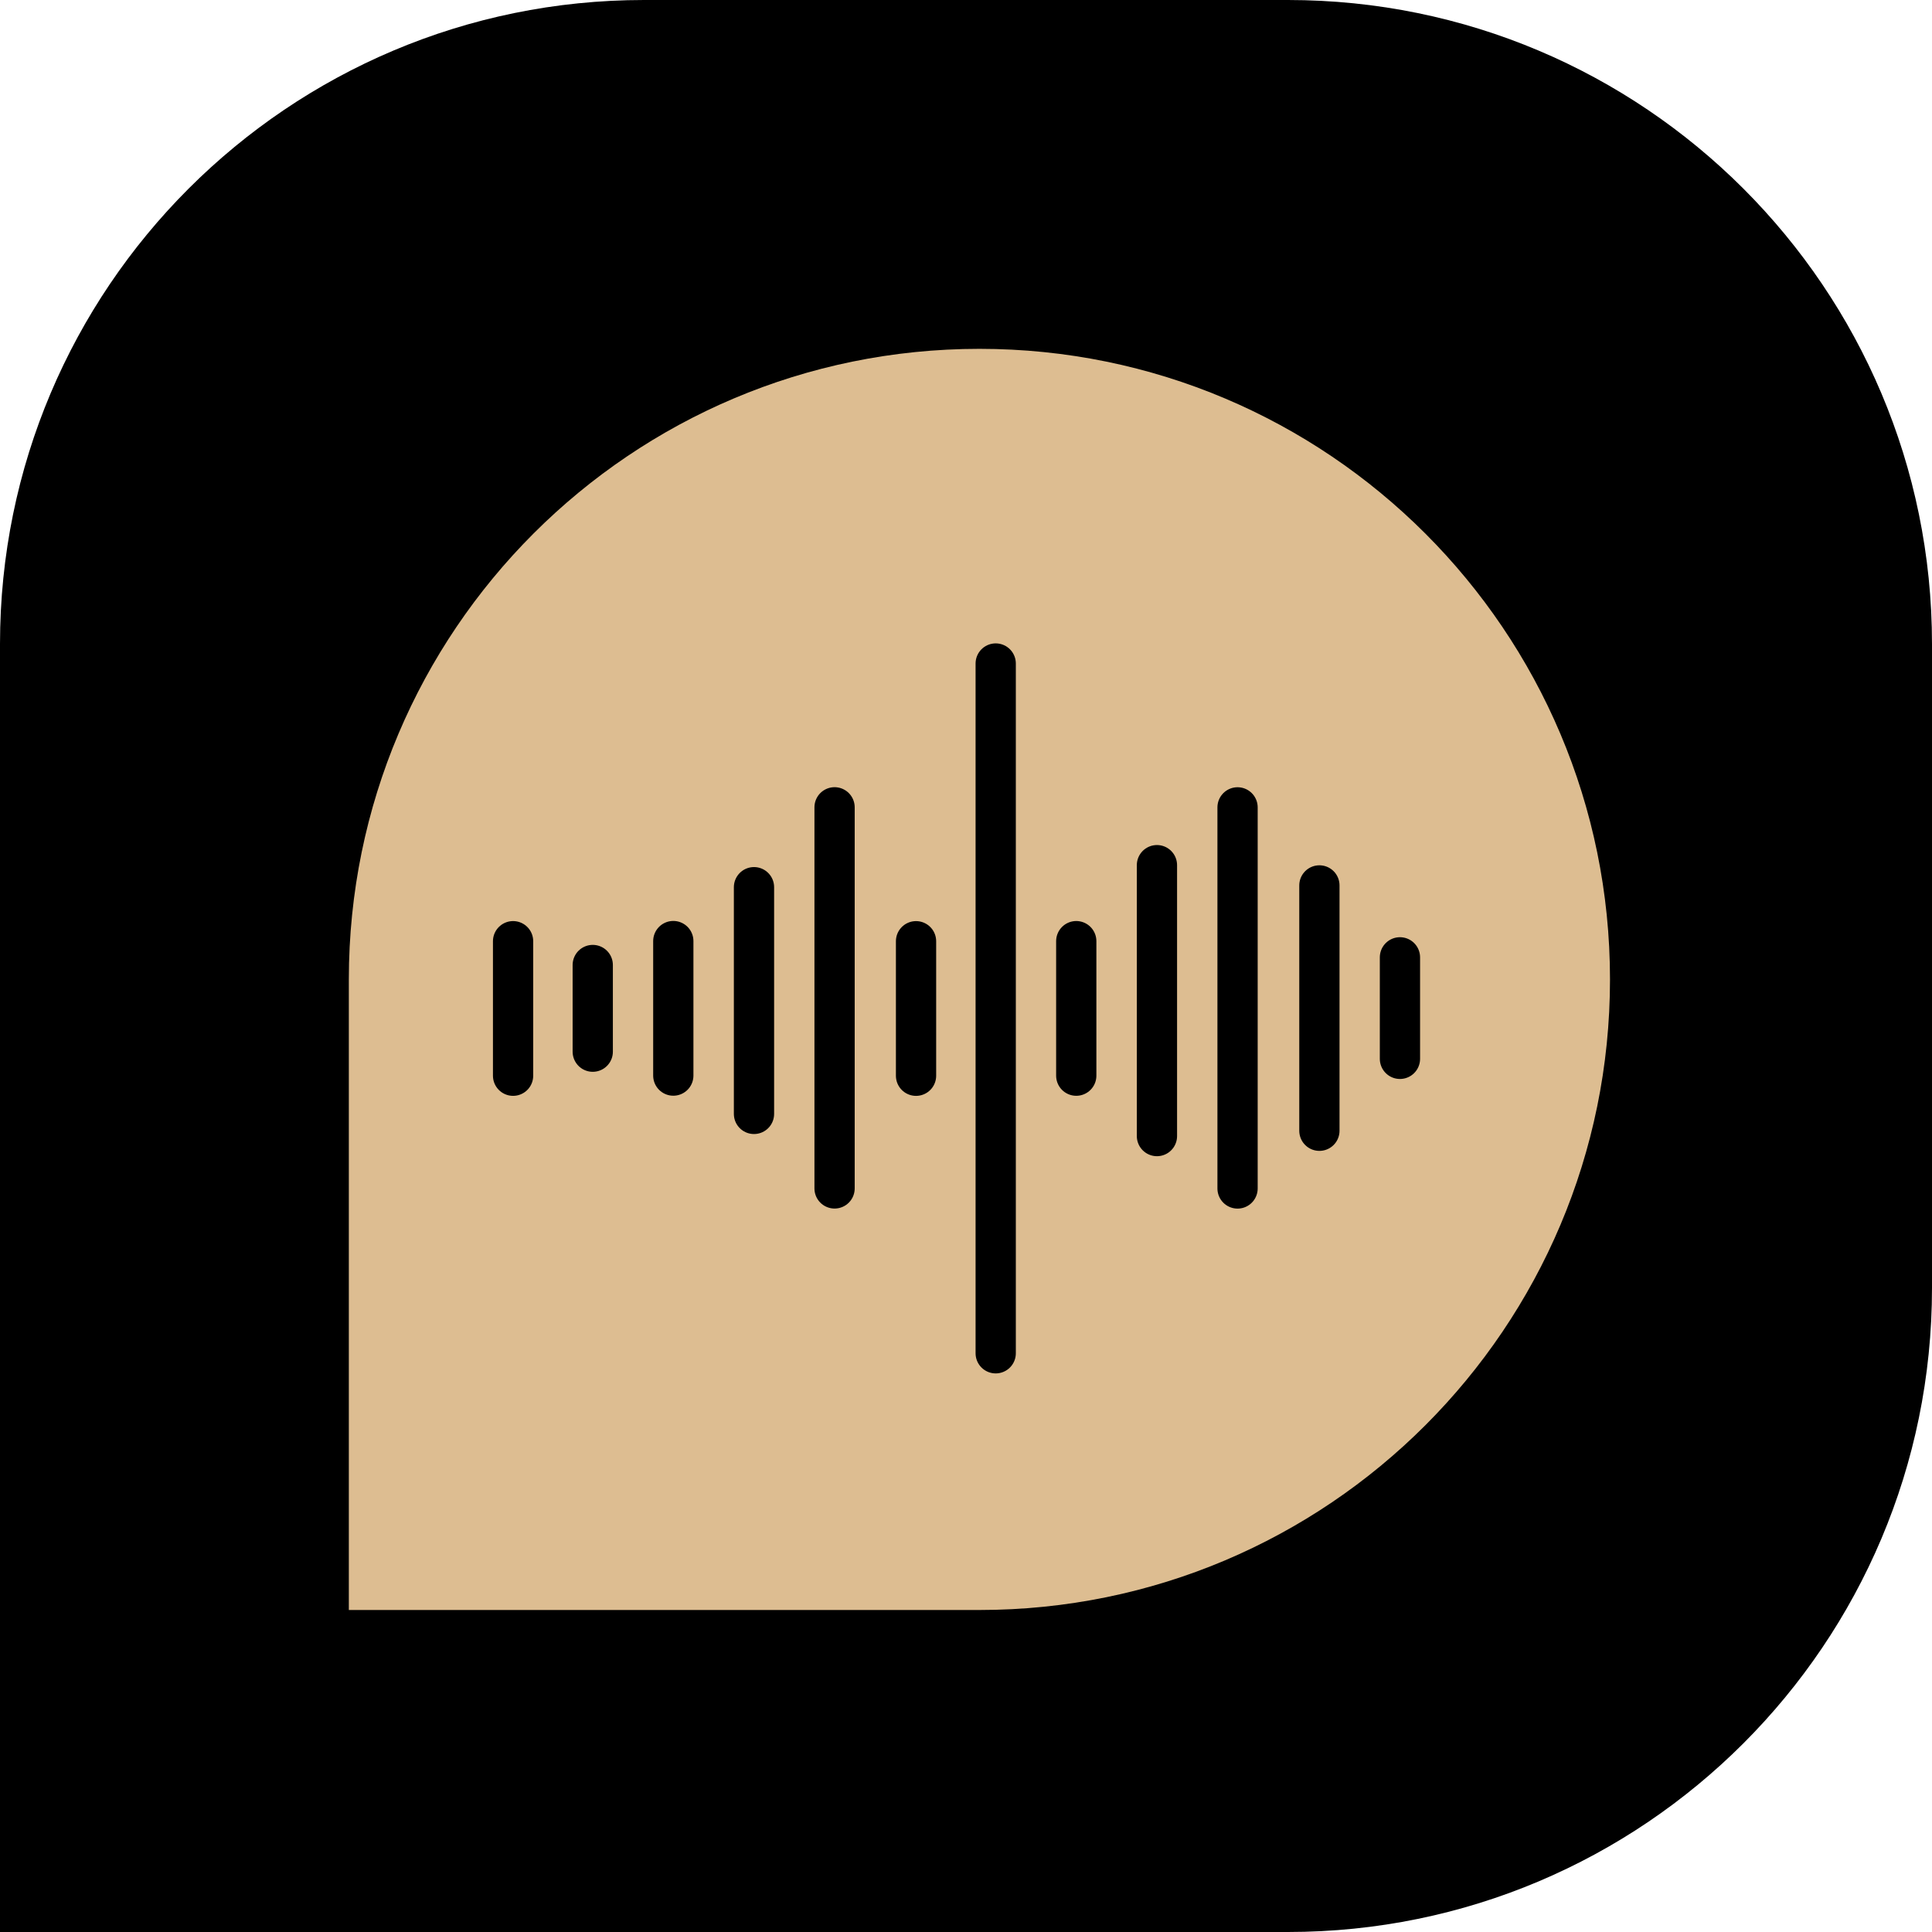
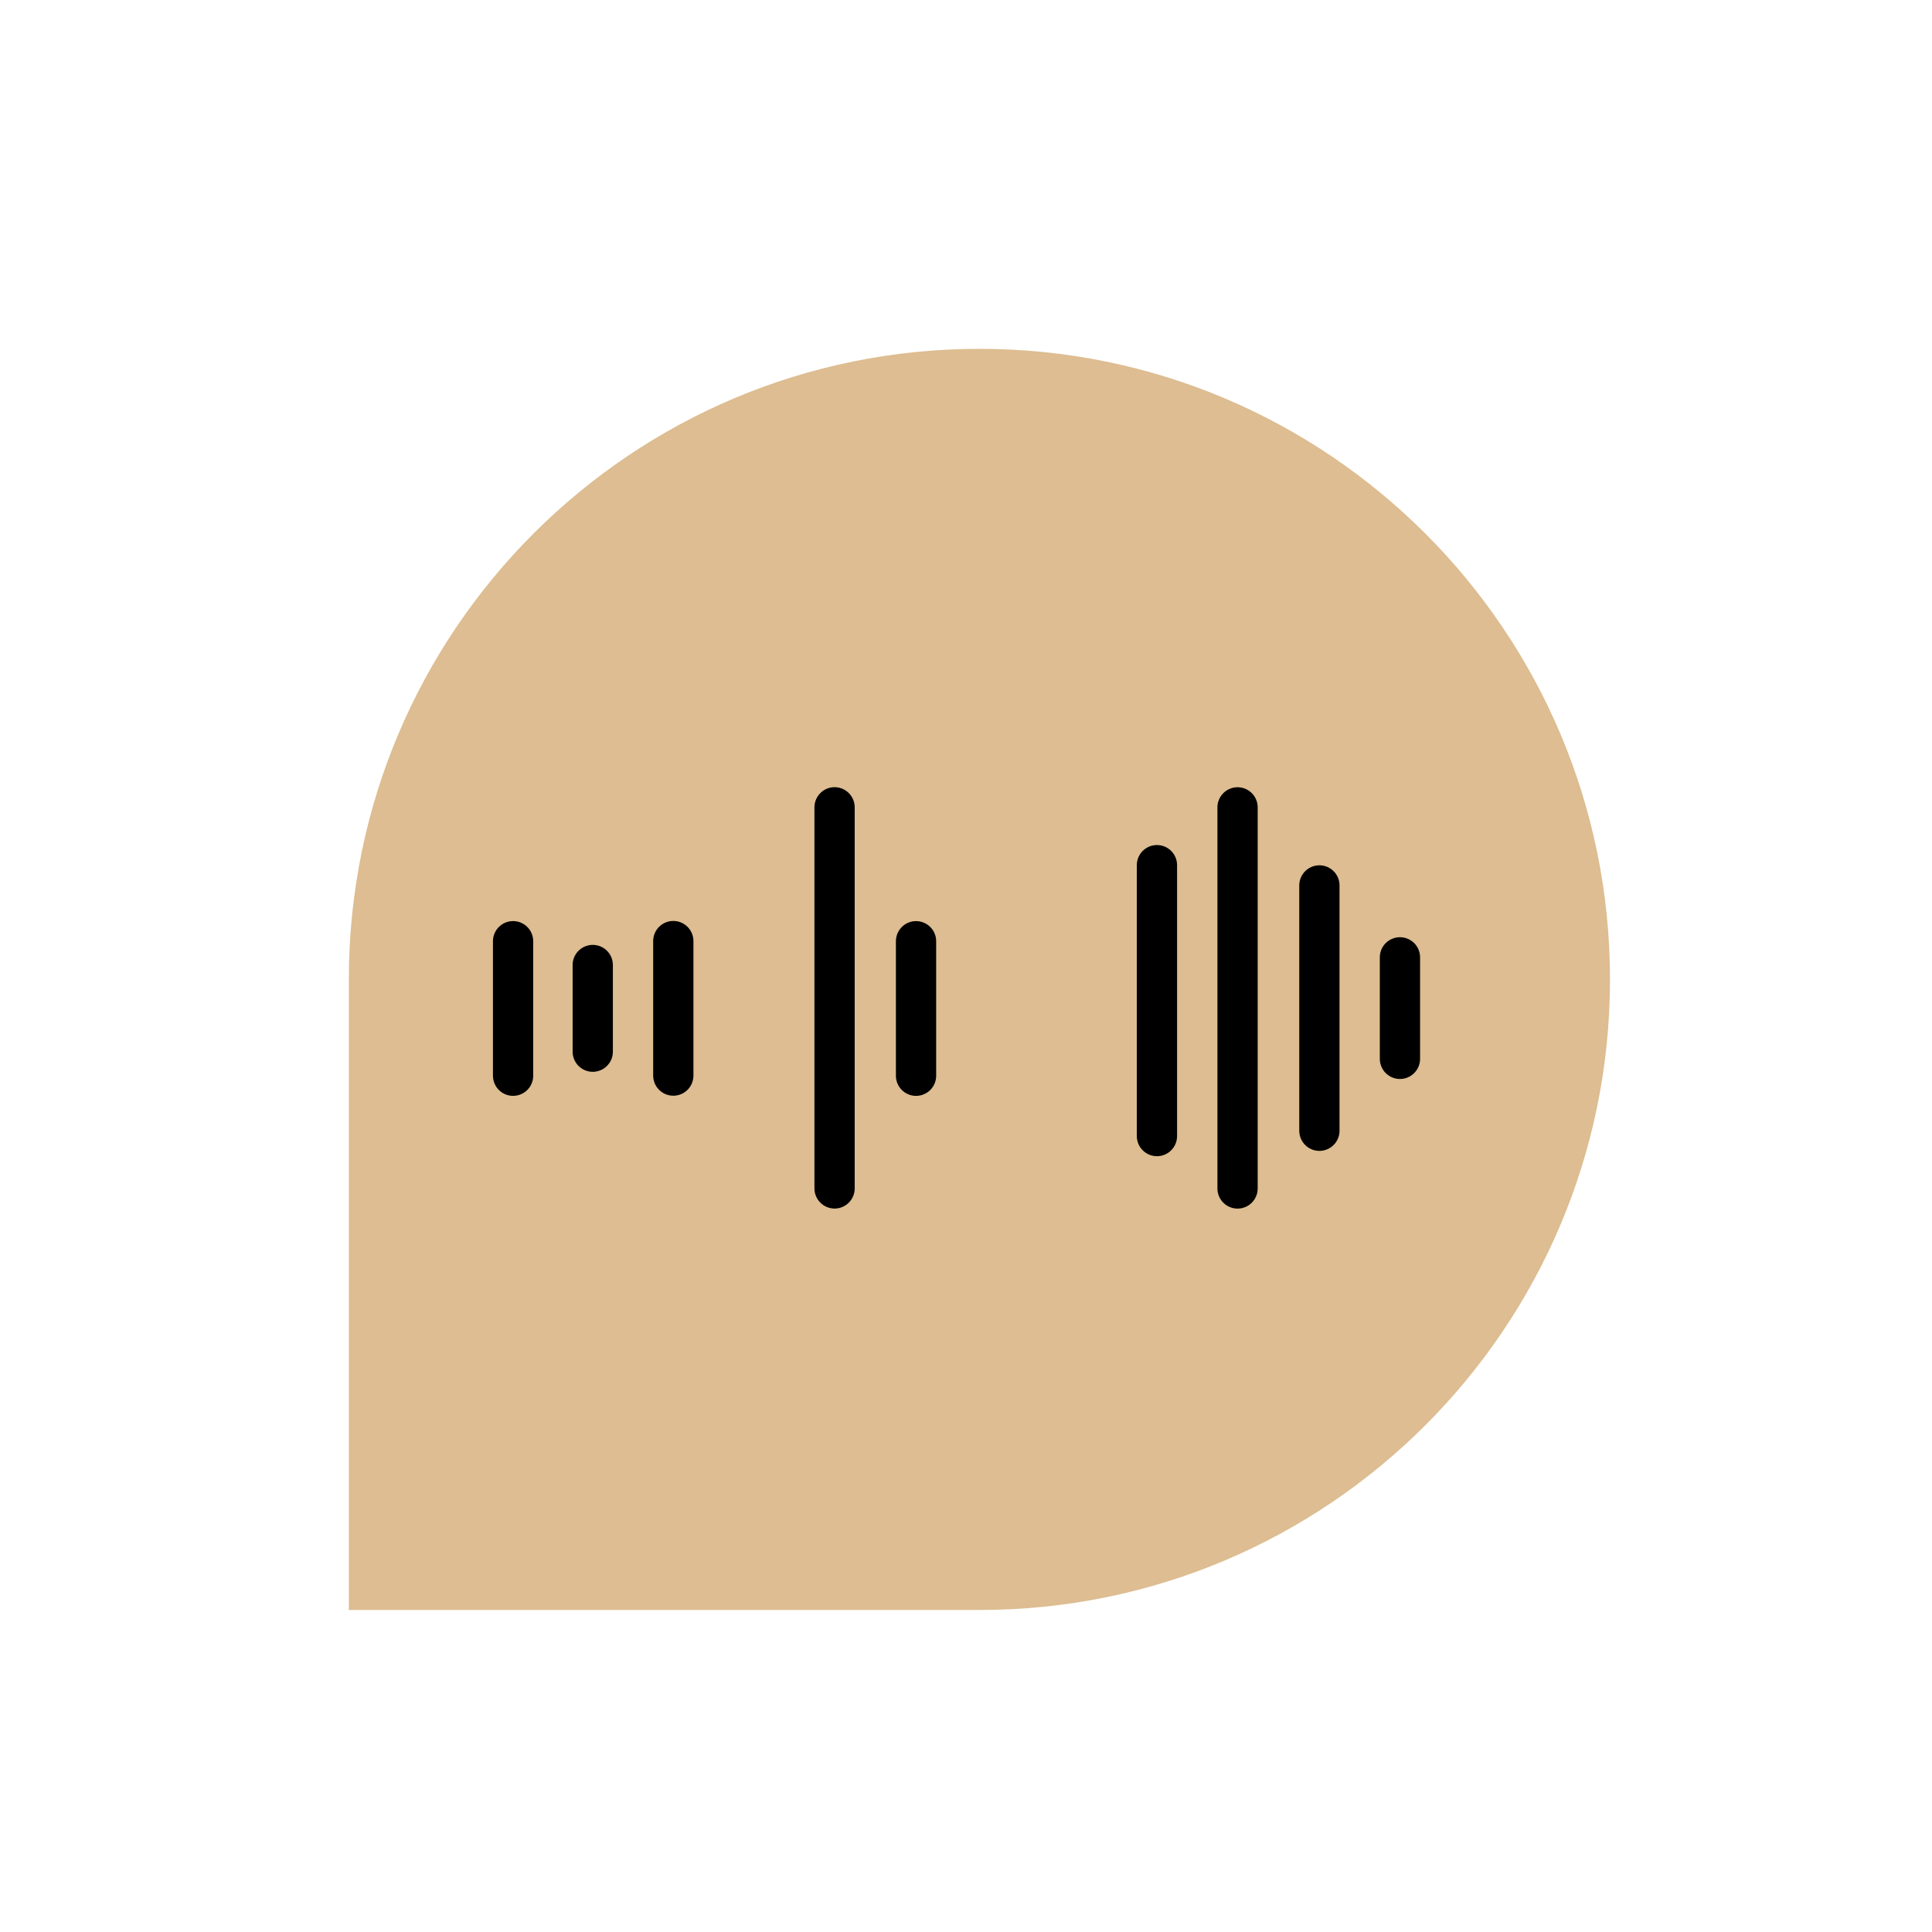
<svg xmlns="http://www.w3.org/2000/svg" width="72" height="72" viewBox="0 0 72 72" fill="none">
-   <path d="M0 24C0 10.745 10.745 0 24 0H48C61.255 0 72 10.745 72 24V48C72 61.255 61.255 72 48 72H0V24Z" fill="black" />
  <path d="M13 36.5C13 23.521 23.521 13 36.5 13C49.479 13 60 23.521 60 36.5C60 49.479 49.479 60 36.5 60H13V36.5Z" fill="#DDBD91" />
-   <path d="M28.099 33.063V41.512" stroke="black" stroke-width="1.5" stroke-linecap="round" stroke-linejoin="round" />
  <path d="M31.102 30.086V44.289" stroke="black" stroke-width="1.5" stroke-linecap="round" stroke-linejoin="round" />
  <path d="M25.092 35.071V40.084" stroke="black" stroke-width="1.5" stroke-linecap="round" stroke-linejoin="round" />
  <path d="M22.09 35.963V39.193" stroke="black" stroke-width="1.5" stroke-linecap="round" stroke-linejoin="round" />
  <path d="M19.121 35.076V40.089" stroke="black" stroke-width="1.5" stroke-linecap="round" stroke-linejoin="round" />
  <path d="M43.116 32.242V42.338" stroke="black" stroke-width="1.5" stroke-linecap="round" stroke-linejoin="round" />
  <path d="M46.12 30.088V44.291" stroke="black" stroke-width="1.5" stroke-linecap="round" stroke-linejoin="round" />
-   <path d="M40.109 35.074V40.087" stroke="black" stroke-width="1.5" stroke-linecap="round" stroke-linejoin="round" />
-   <path d="M37.107 24.727V50.433" stroke="black" stroke-width="1.5" stroke-linecap="round" stroke-linejoin="round" />
  <path d="M34.138 35.077V40.09" stroke="black" stroke-width="1.5" stroke-linecap="round" stroke-linejoin="round" />
  <path d="M52.172 35.677V39.46" stroke="black" stroke-width="1.5" stroke-linecap="round" stroke-linejoin="round" />
  <path d="M49.17 32.997V42.14" stroke="black" stroke-width="1.5" stroke-linecap="round" stroke-linejoin="round" />
</svg>